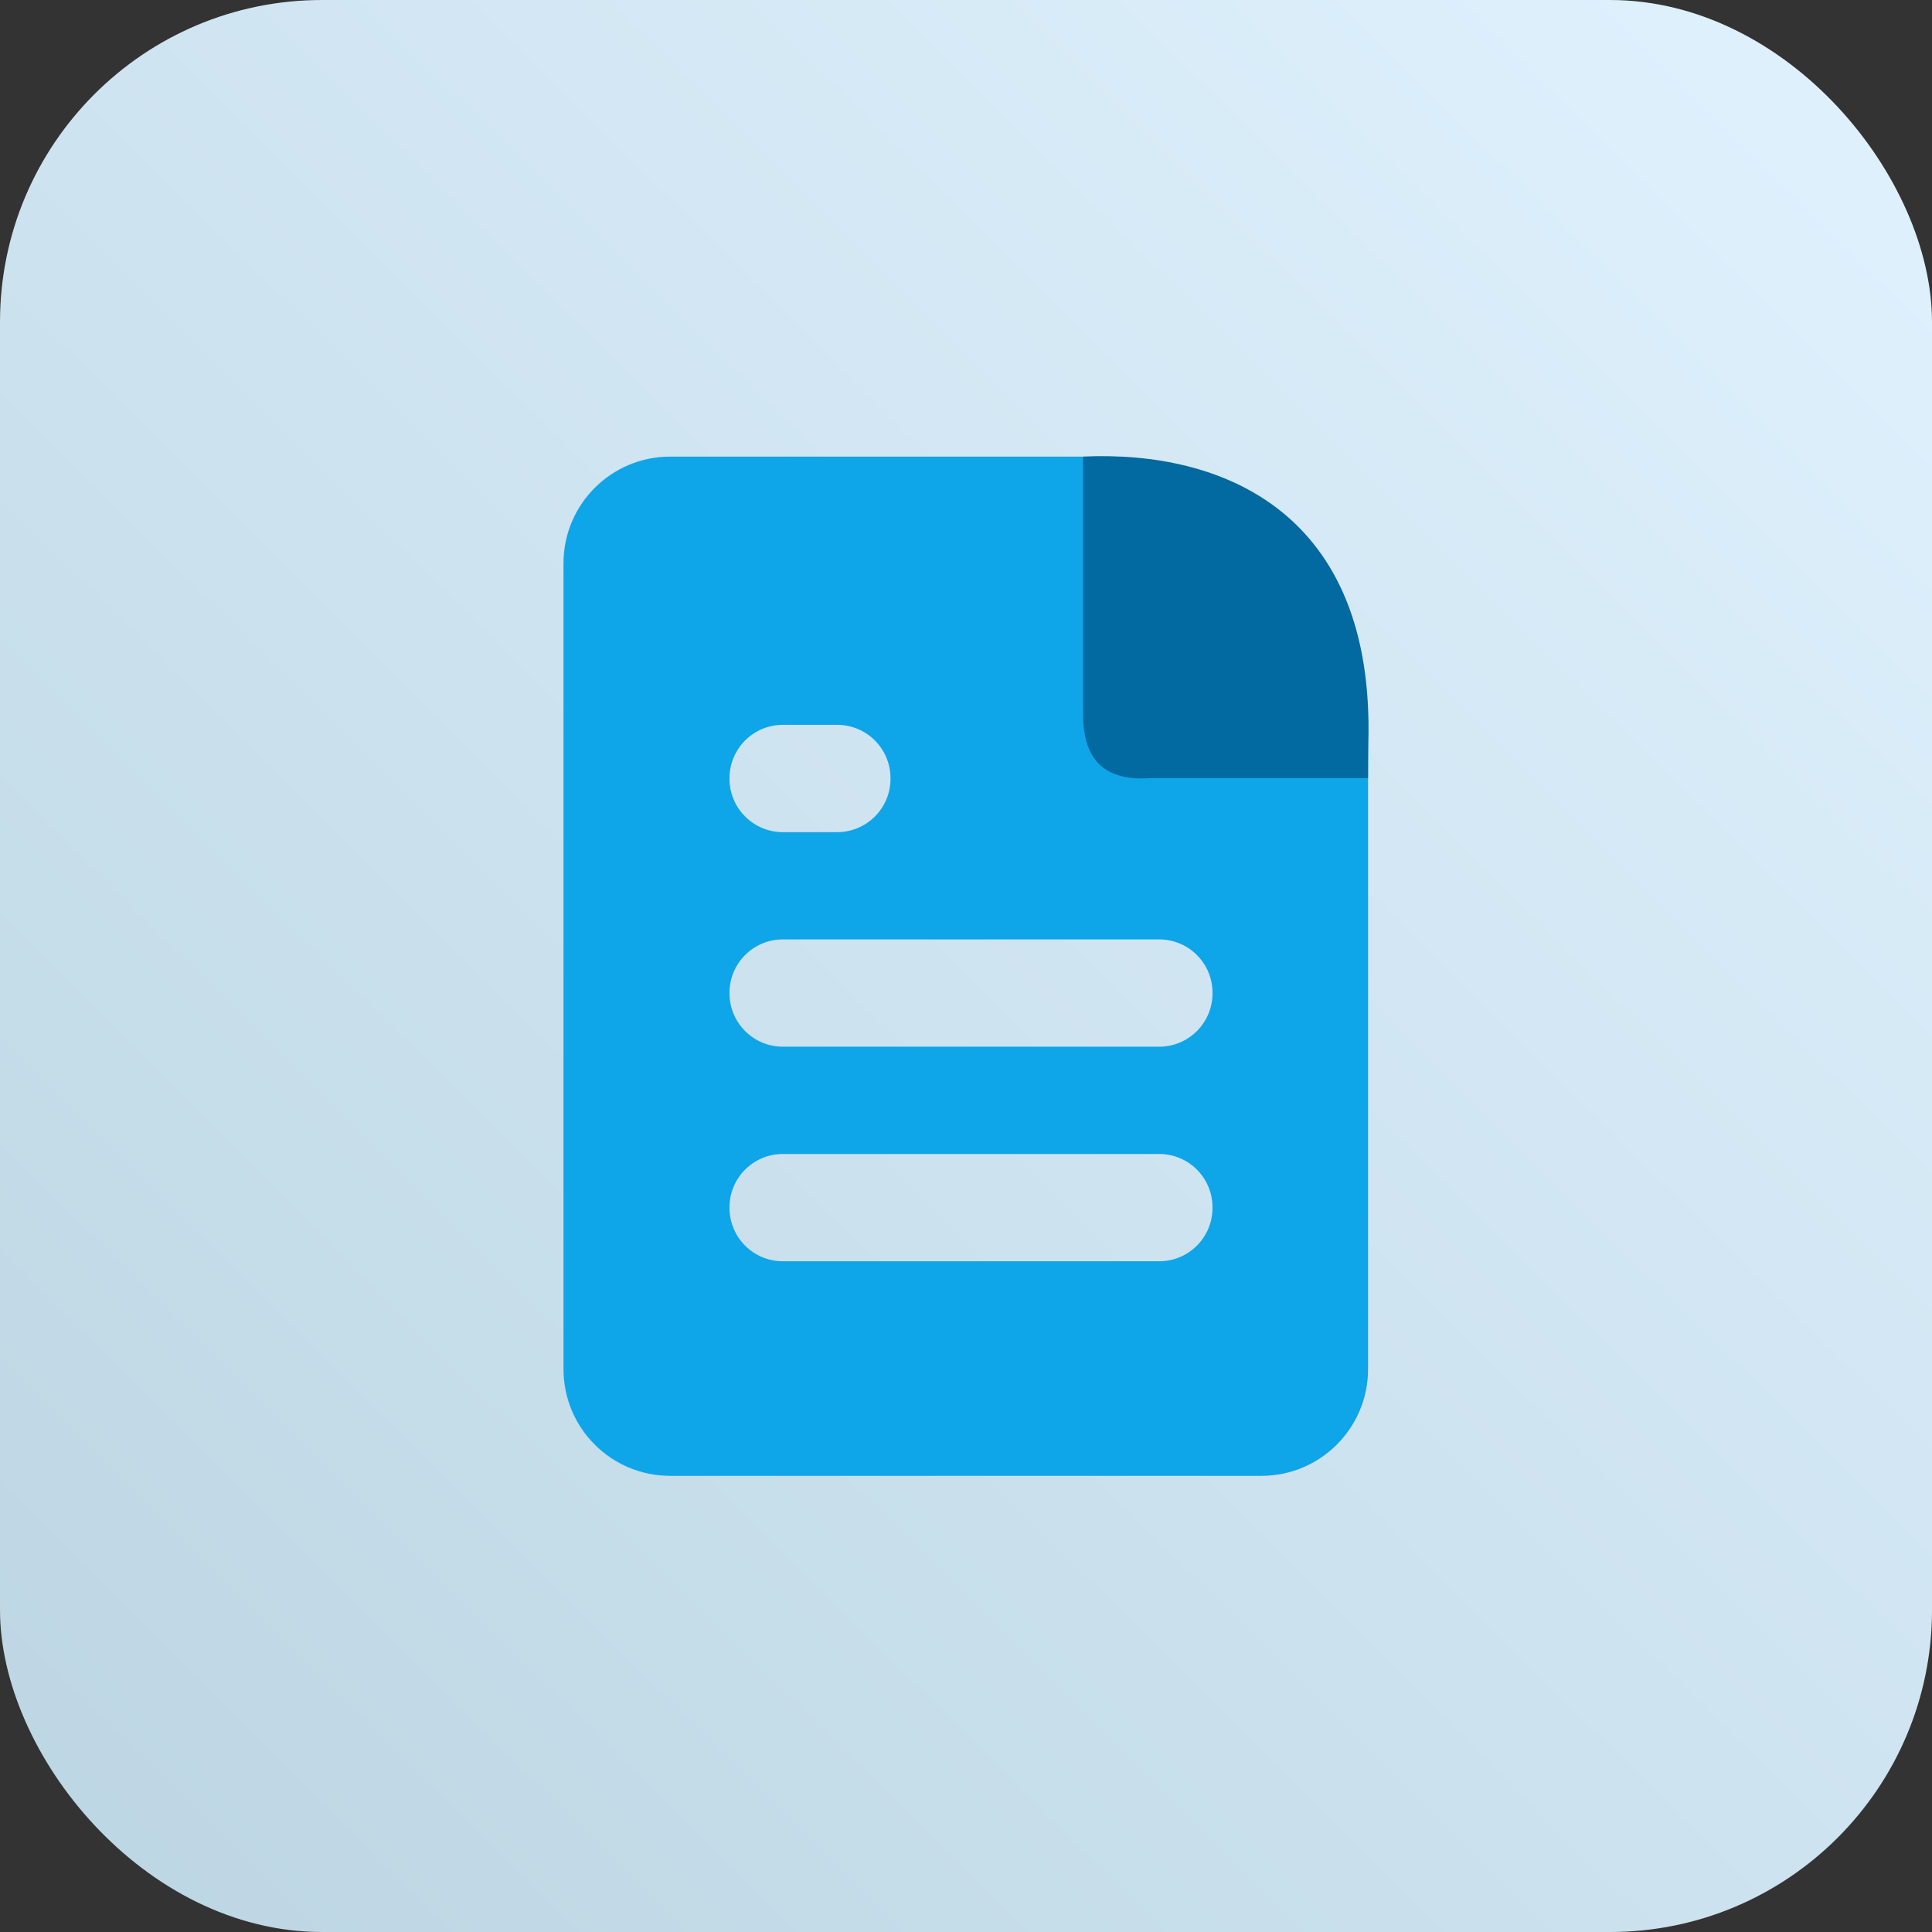
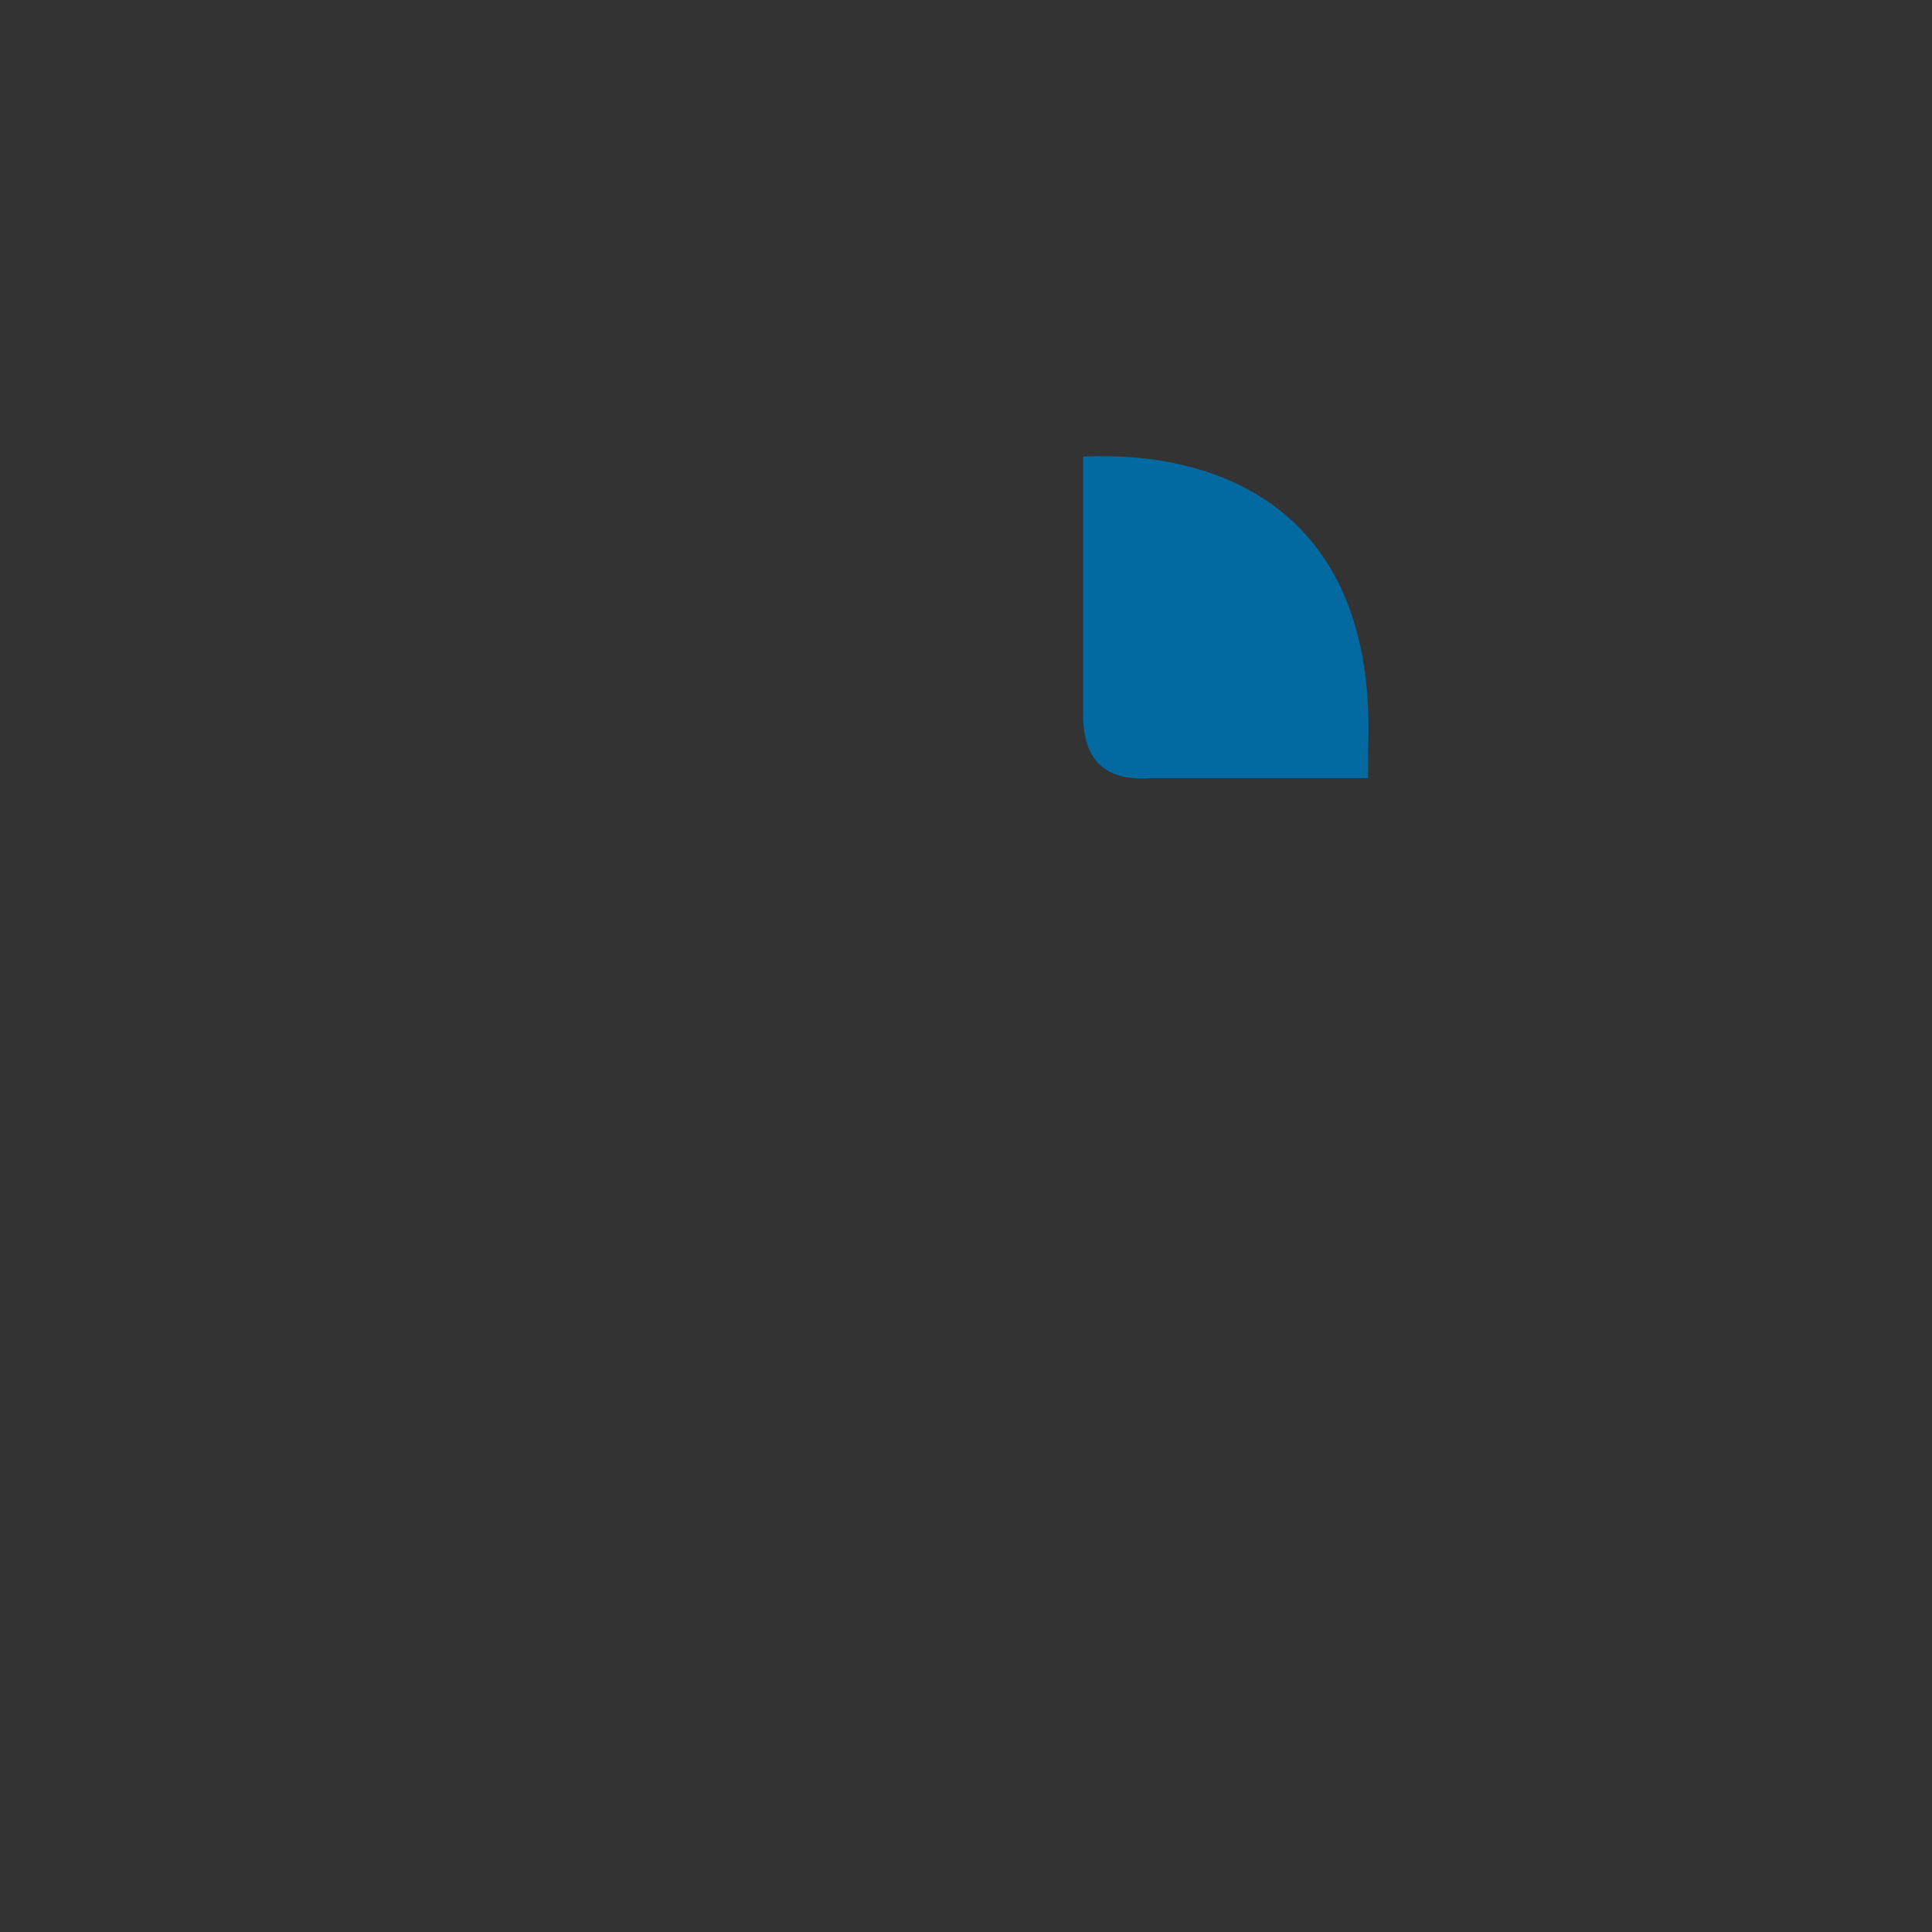
<svg xmlns="http://www.w3.org/2000/svg" width="90px" height="90px" viewBox="0 0 90 90" version="1.1">
  <rect x="0" y="0" width="90" height="90" fill="#333333" stroke="none" />
  <title>docs-icon</title>
  <defs>
    <linearGradient x1="-4.65773253e-13%" y1="100%" x2="99.155%" y2="-1.37875822e-12%" id="linearGradient-1">
      <stop stop-color="#BCD5E2" offset="0%" />
      <stop stop-color="#E0F2FE" offset="100%" />
    </linearGradient>
  </defs>
  <g id="docs-icon" stroke="none" fill="none" fill-rule="evenodd">
-     <rect id="Rectangle-Copy-6" fill="url(#linearGradient-1)" x="0" y="0" width="90" height="90" rx="15" />
    <g id="file-earmark-text-fill" stroke-width="1" transform="translate(26.25, 21.25)">
-       <path d="M25.06,0.021 C31.919,0.021 37.479,5.582 37.479,12.441 L37.479,42.532 C37.479,45.276 35.255,47.5 32.512,47.5 L4.968,47.5 C2.224,47.5 -8.8817842e-16,45.276 -8.8817842e-16,42.532 L0,4.989 C0,2.246 2.224,0.021 4.968,0.021 L25.06,0.021 Z M27.75,32.507 L10.217,32.507 C8.846,32.507 7.733,33.619 7.733,34.991 L7.733,35.021 C7.733,36.392 8.846,37.505 10.217,37.505 L27.75,37.505 C29.121,37.505 30.233,36.392 30.233,35.021 L30.233,34.991 C30.233,33.619 29.121,32.507 27.75,32.507 Z M27.75,22.511 L10.217,22.511 C8.846,22.511 7.733,23.623 7.733,24.995 L7.733,25.025 C7.733,26.397 8.846,27.509 10.217,27.509 L27.75,27.509 C29.121,27.509 30.233,26.397 30.233,25.025 L30.233,24.995 C30.233,23.623 29.121,22.511 27.75,22.511 Z M12.75,12.516 L10.217,12.516 C8.846,12.516 7.733,13.628 7.733,15 L7.733,15.03 C7.733,16.401 8.846,17.514 10.217,17.514 L12.75,17.514 C14.121,17.514 15.233,16.401 15.233,15.03 L15.233,15 C15.233,13.628 14.121,12.516 12.75,12.516 Z" id="Combined-Shape" fill="#0EA5E9" fill-rule="nonzero" />
      <path d="M37.479,14.997 C37.481,14.096 37.484,13.551 37.49,13.363 C37.808,2.604 30.679,-0.284 24.202,0.021 C24.202,2.358 24.202,4.874 24.202,7.211 C24.202,8.379 24.202,10.81 24.202,11.978 C24.202,13.605 24.732,15.183 27.334,14.997 C28.449,14.997 29.728,14.997 30.842,14.997 C32.328,14.997 34.54,14.997 37.479,14.997 Z" id="Union" fill="#0369A1" />
    </g>
  </g>
</svg>